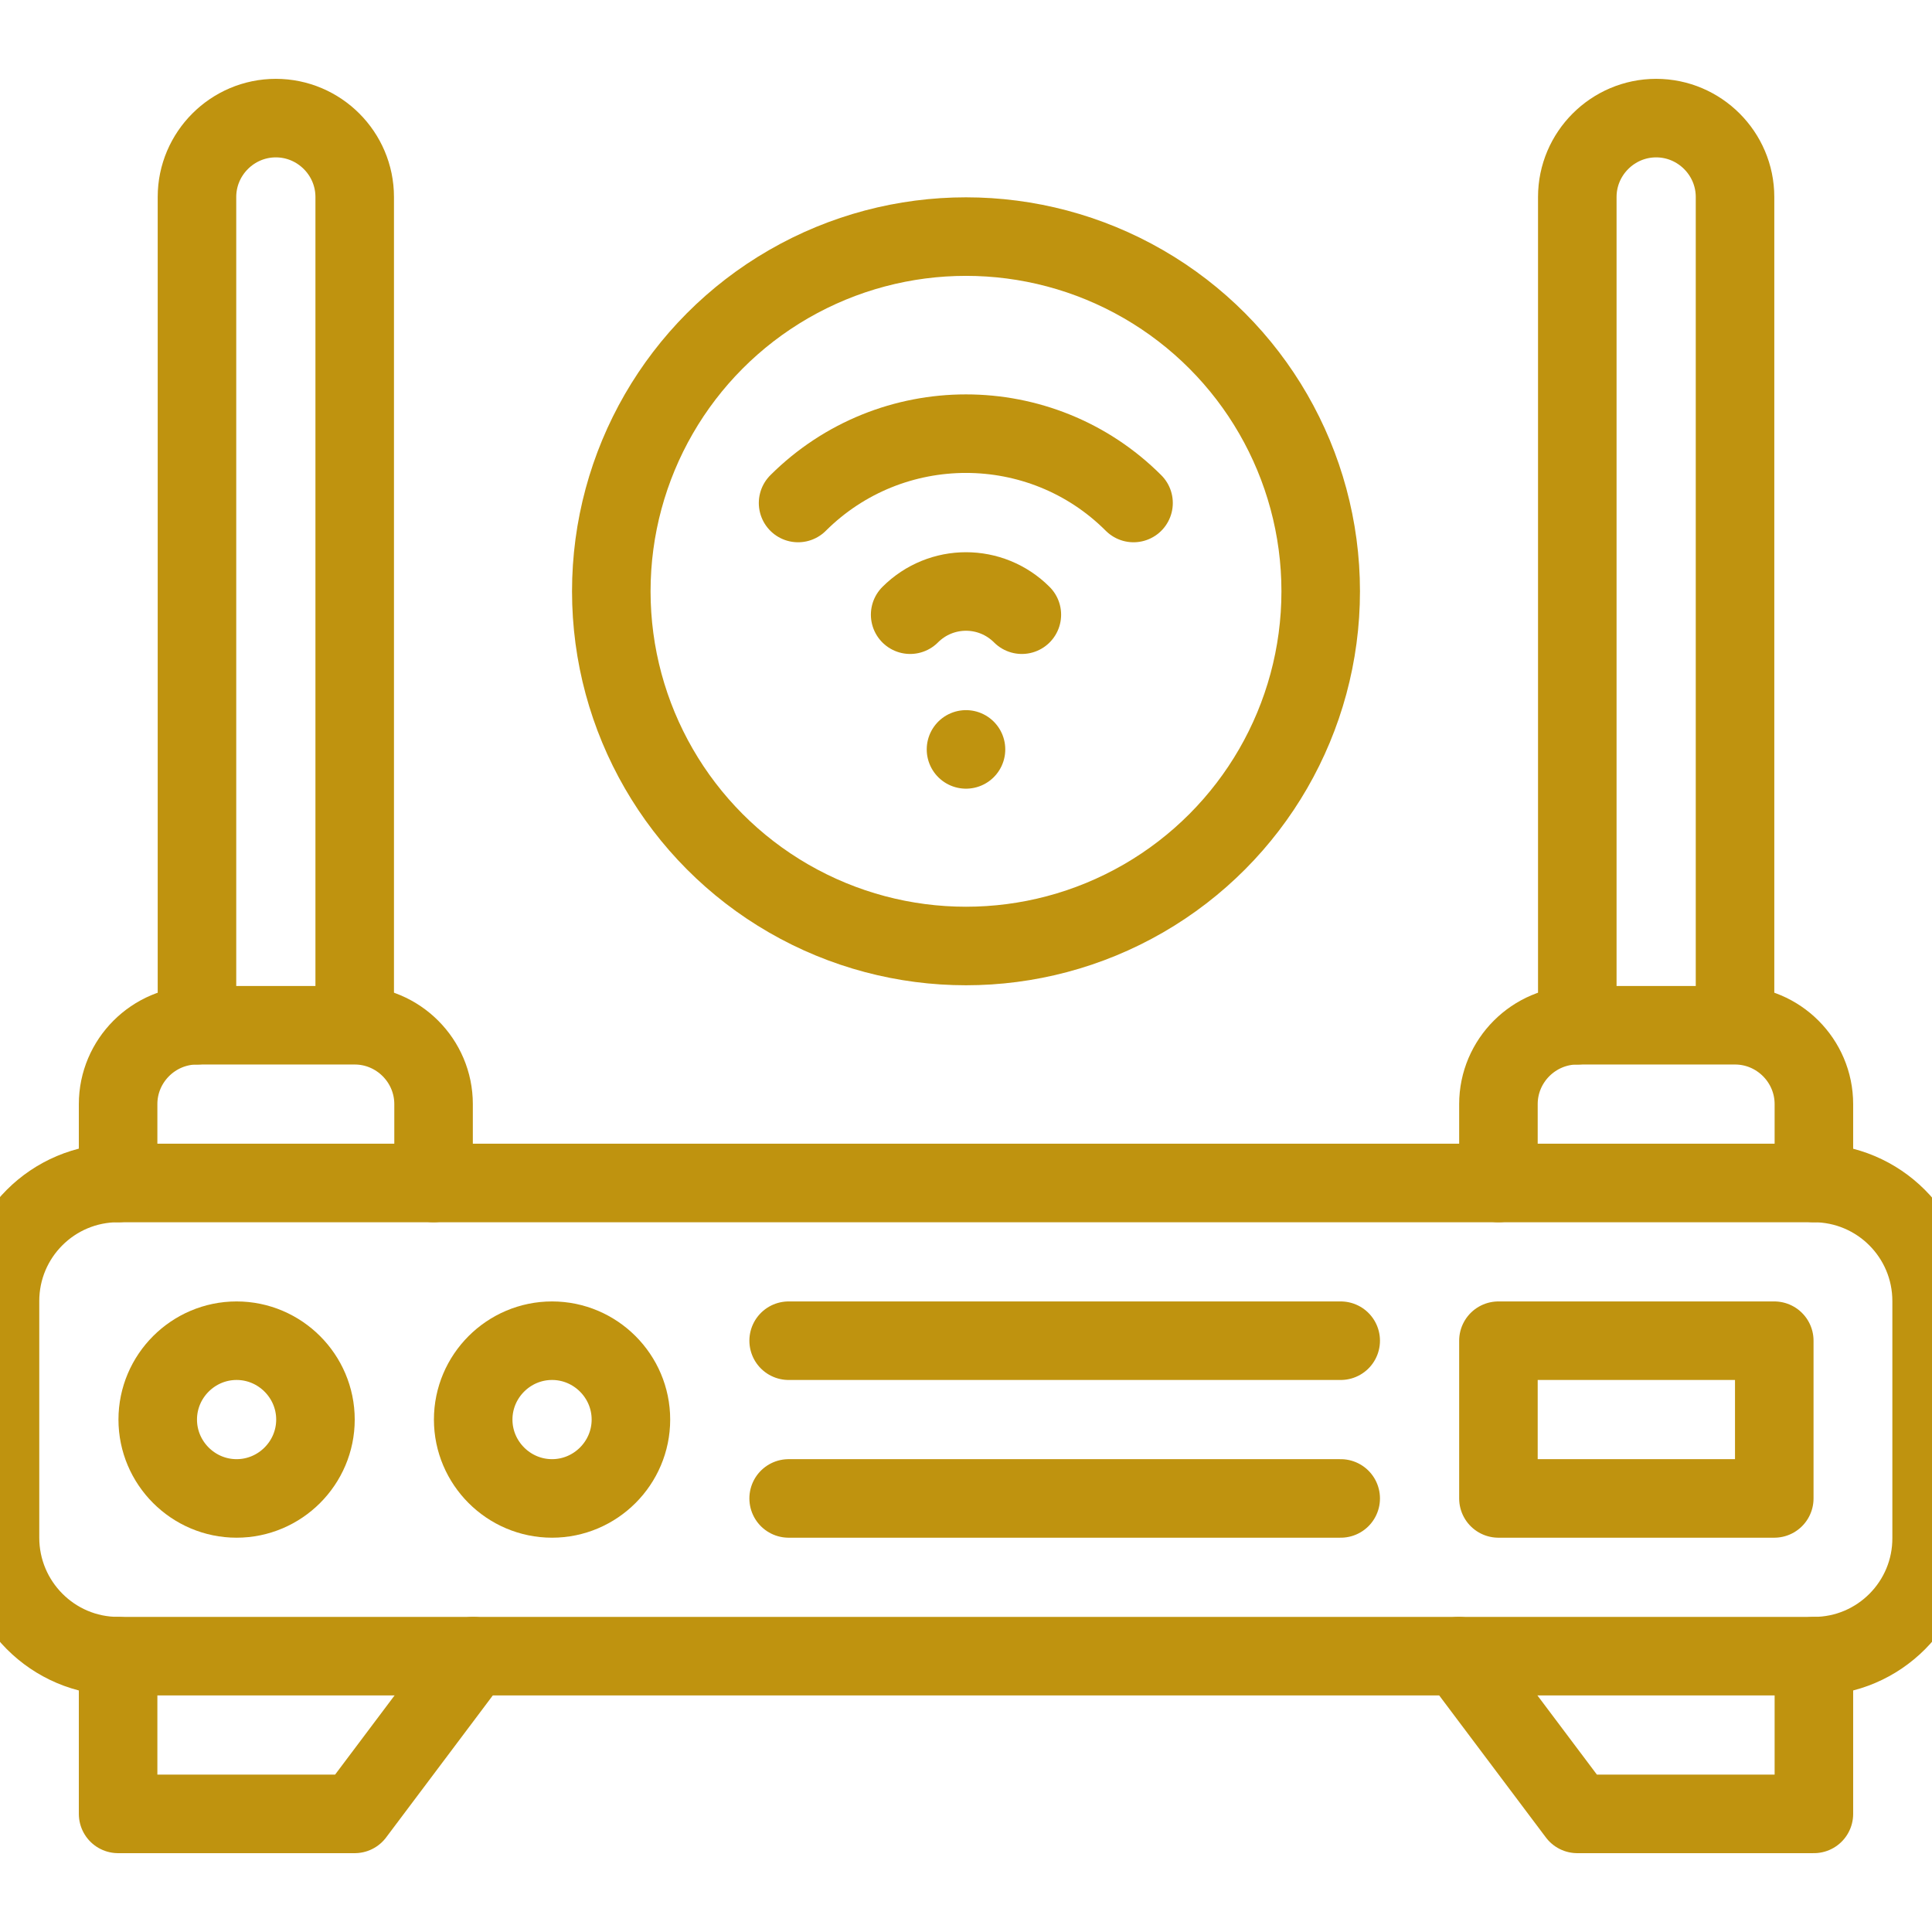
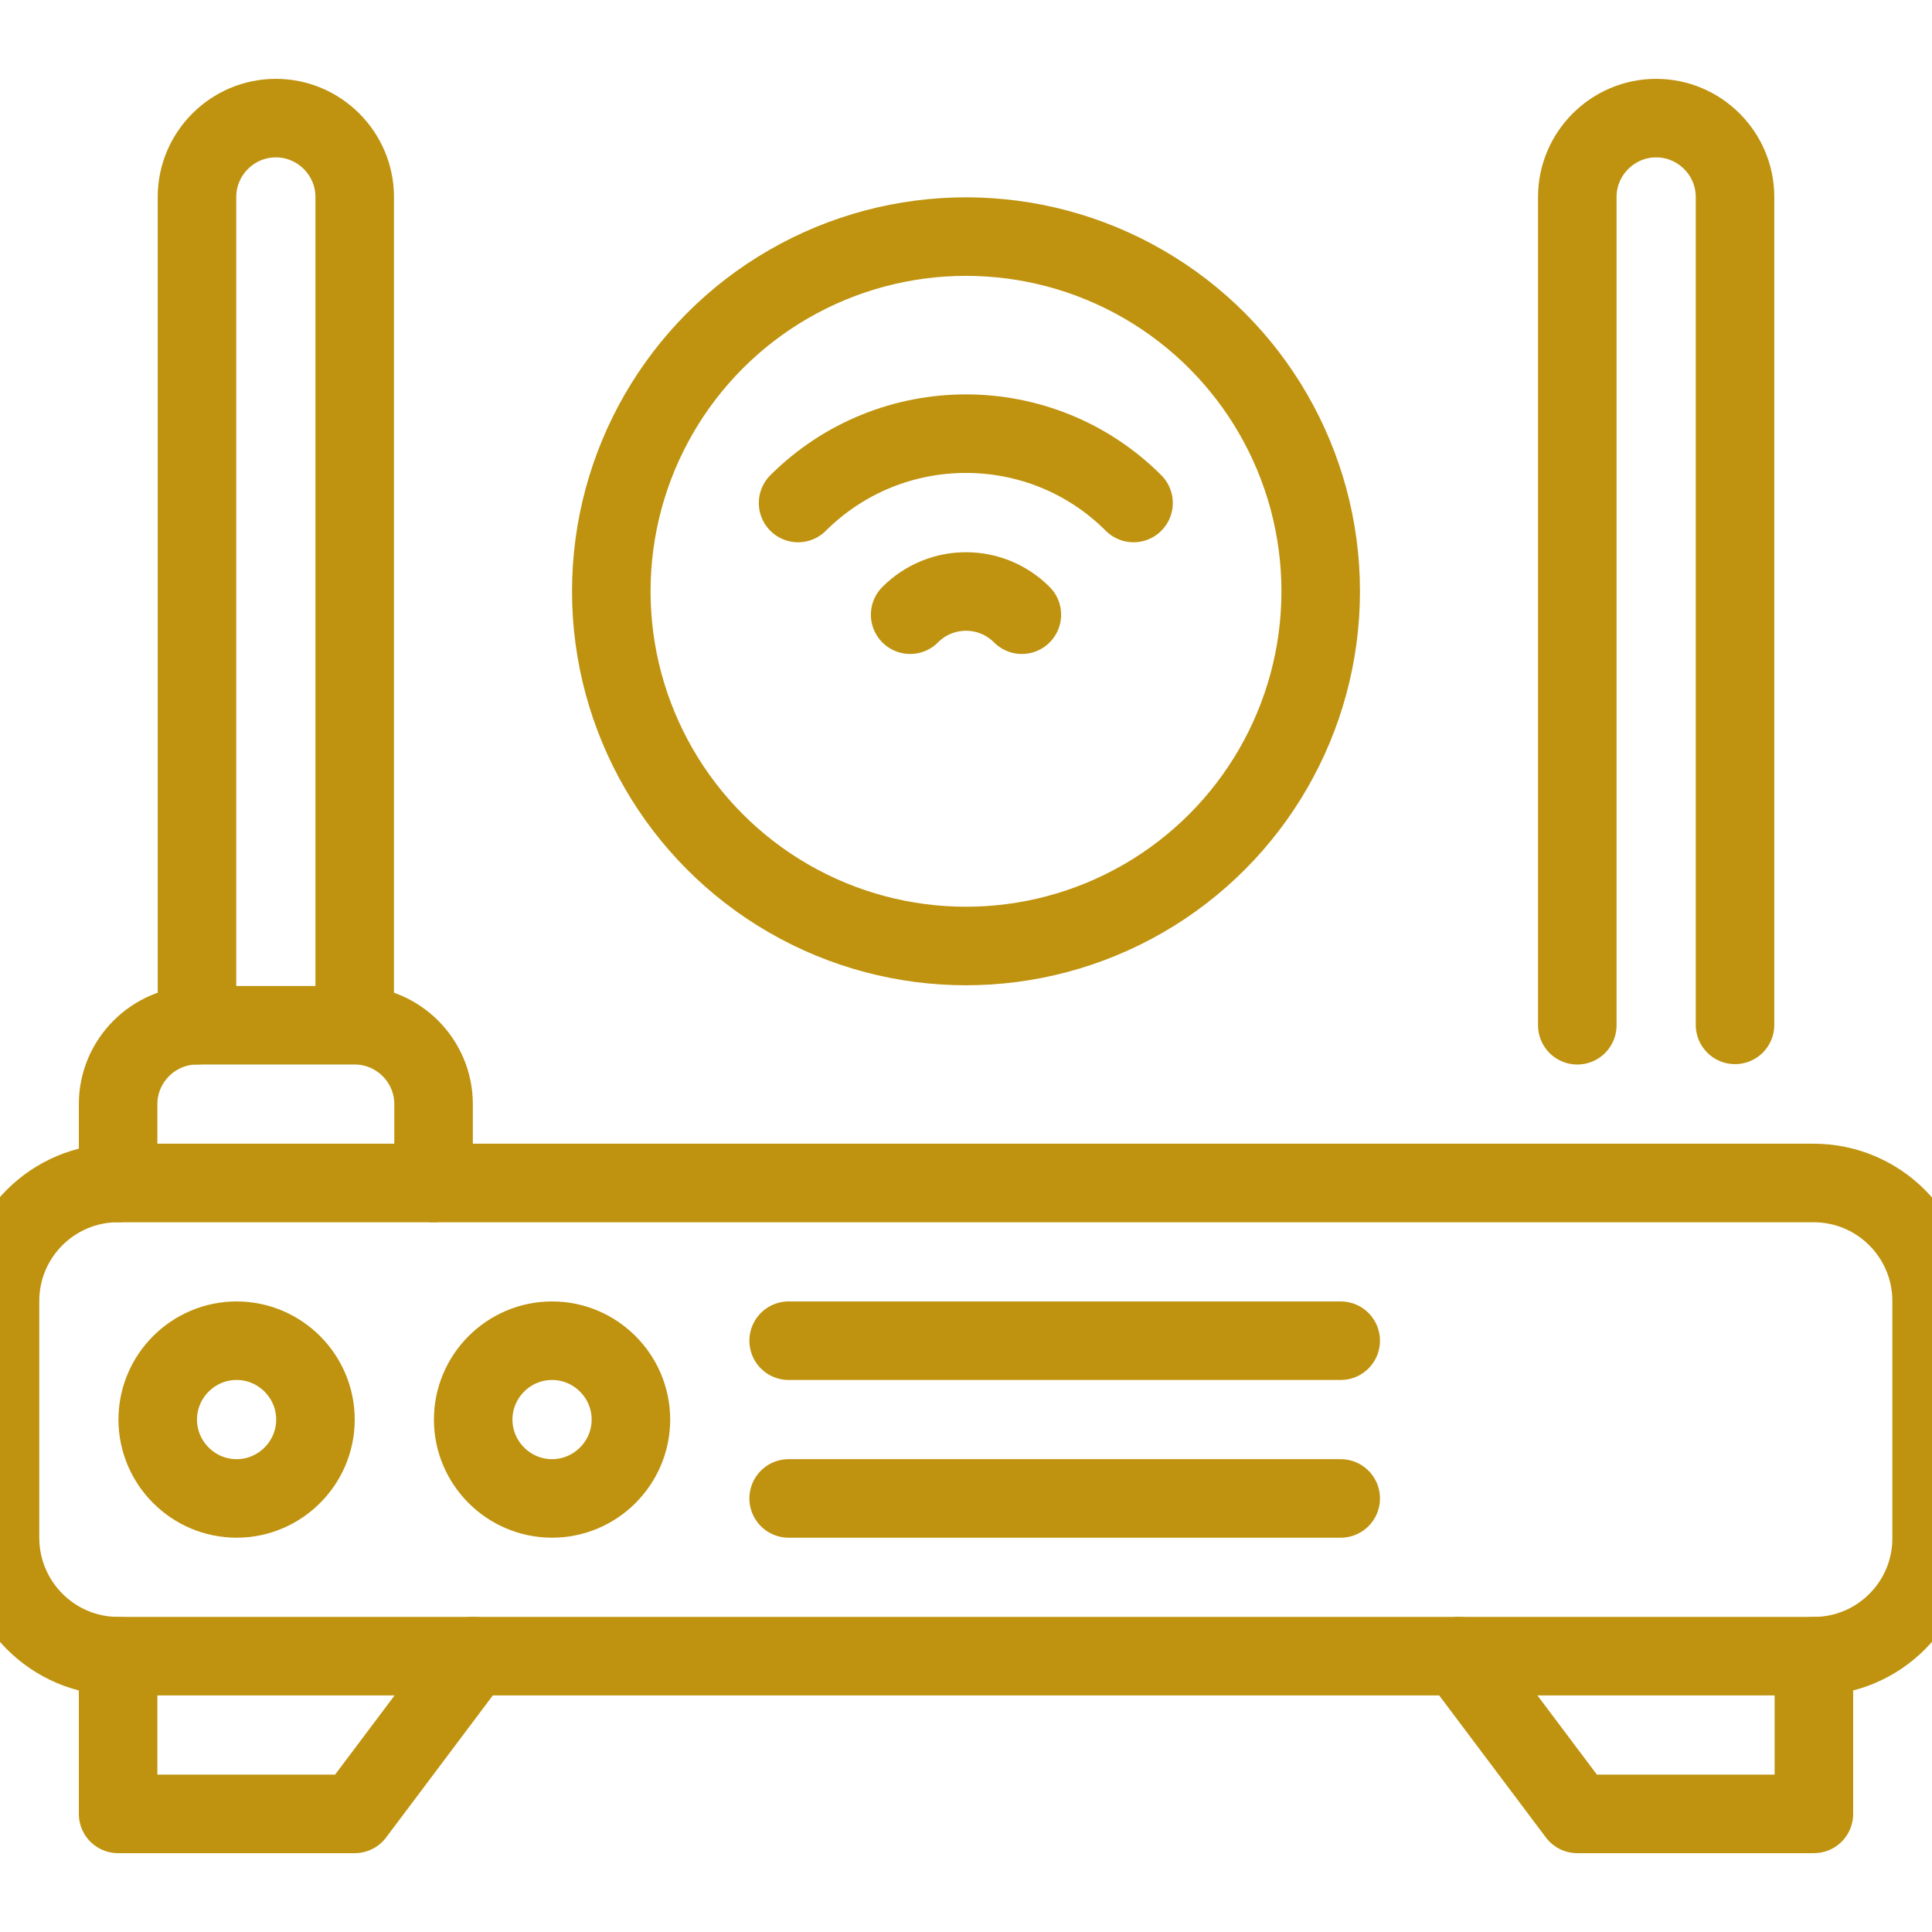
<svg xmlns="http://www.w3.org/2000/svg" version="1.1" id="Capa_1" x="0px" y="0px" viewBox="0 0 512 512" style="enable-background:new 0 0 512 512;" xml:space="preserve">
  <style type="text/css">
	.st0{fill:none;stroke:#BF930F;stroke-width:20.813;stroke-linecap:round;stroke-linejoin:round;stroke-miterlimit:10;}
</style>
  <g>
    <path class="st0" d="M480.7,438.9H31.3C14,438.9,0,424.8,0,407.5v-62.7c0-17.3,14-31.3,31.3-31.3h449.3c17.3,0,31.3,14,31.3,31.3   v62.7C512,424.8,498,438.9,480.7,438.9z" />
    <path class="st0" d="M83.6,376.2c0-11.5-9.4-20.9-20.9-20.9s-20.9,9.4-20.9,20.9c0,11.5,9.4,20.9,20.9,20.9S83.6,387.7,83.6,376.2z   " />
    <path class="st0" d="M167.2,376.2c0-11.5-9.4-20.9-20.9-20.9s-20.9,9.4-20.9,20.9c0,11.5,9.4,20.9,20.9,20.9   C157.8,397.1,167.2,387.7,167.2,376.2z" />
    <line class="st0" x1="209" y1="355.3" x2="355.3" y2="355.3" />
    <line class="st0" x1="355.3" y1="397.1" x2="209" y2="397.1" />
    <path class="st0" d="M52.2,271.7V52.2c0-11.5,9.4-20.9,20.9-20.9l0,0c11.5,0,20.9,9.4,20.9,20.9v219.4" />
    <path class="st0" d="M31.3,313.5v-20.9c0-11.5,9.4-20.9,20.9-20.9H94c11.5,0,20.9,9.4,20.9,20.9v20.9" />
    <path class="st0" d="M418,271.7V52.2c0-11.5,9.4-20.9,20.9-20.9l0,0c11.5,0,20.9,9.4,20.9,20.9v219.4" />
-     <path class="st0" d="M397.1,313.5v-20.9c0-11.5,9.4-20.9,20.9-20.9h41.8c11.5,0,20.9,9.4,20.9,20.9v20.9" />
    <path id="XMLID_174_" class="st0" d="M270.8,162.9c-8.2-8.2-21.4-8.2-29.6,0" />
    <path id="XMLID_173_" class="st0" d="M300.4,133.3c-24.5-24.5-64.3-24.5-88.9,0" />
-     <line id="XMLID_172_" class="st0" x1="256" y1="198.6" x2="256" y2="198.6" />
    <circle class="st0" cx="256" cy="156.7" r="94" />
    <polyline class="st0" points="125.4,438.9 94,480.7 31.3,480.7 31.3,438.9  " />
    <polyline class="st0" points="386.6,438.9 418,480.7 480.7,480.7 480.7,438.9  " />
-     <rect x="397.1" y="355.3" class="st0" width="73.1" height="41.8" />
  </g>
</svg>